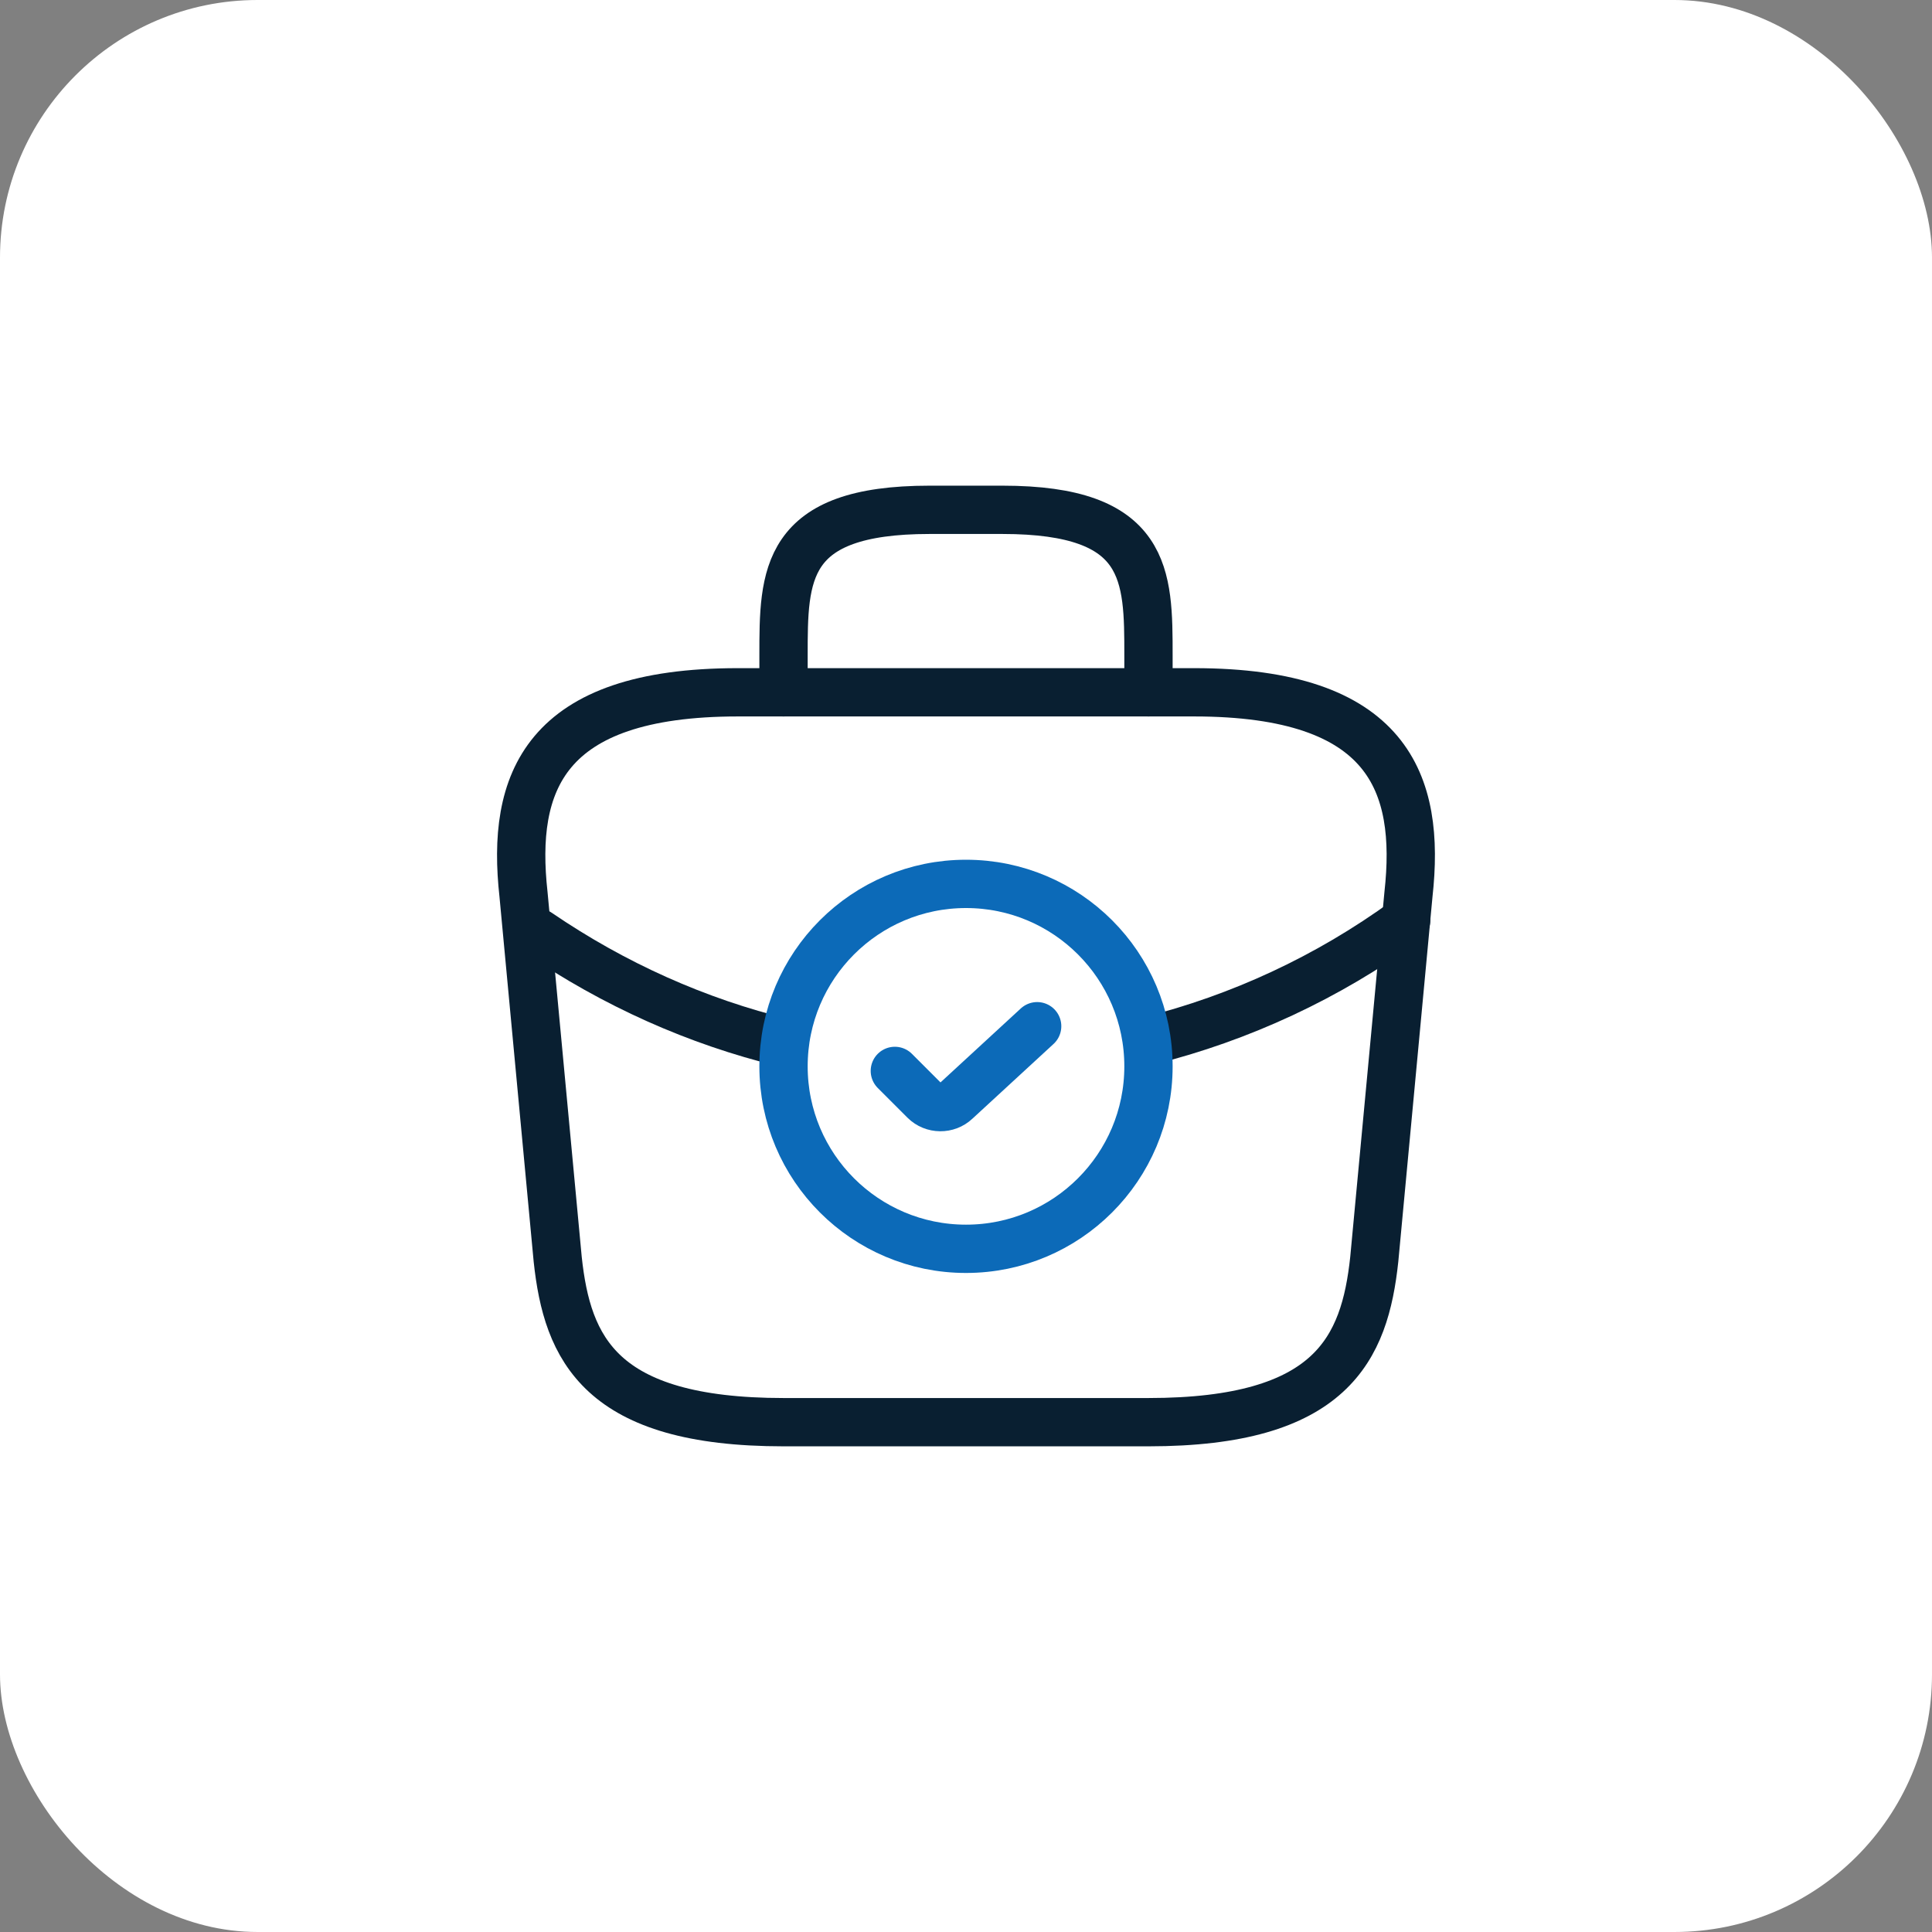
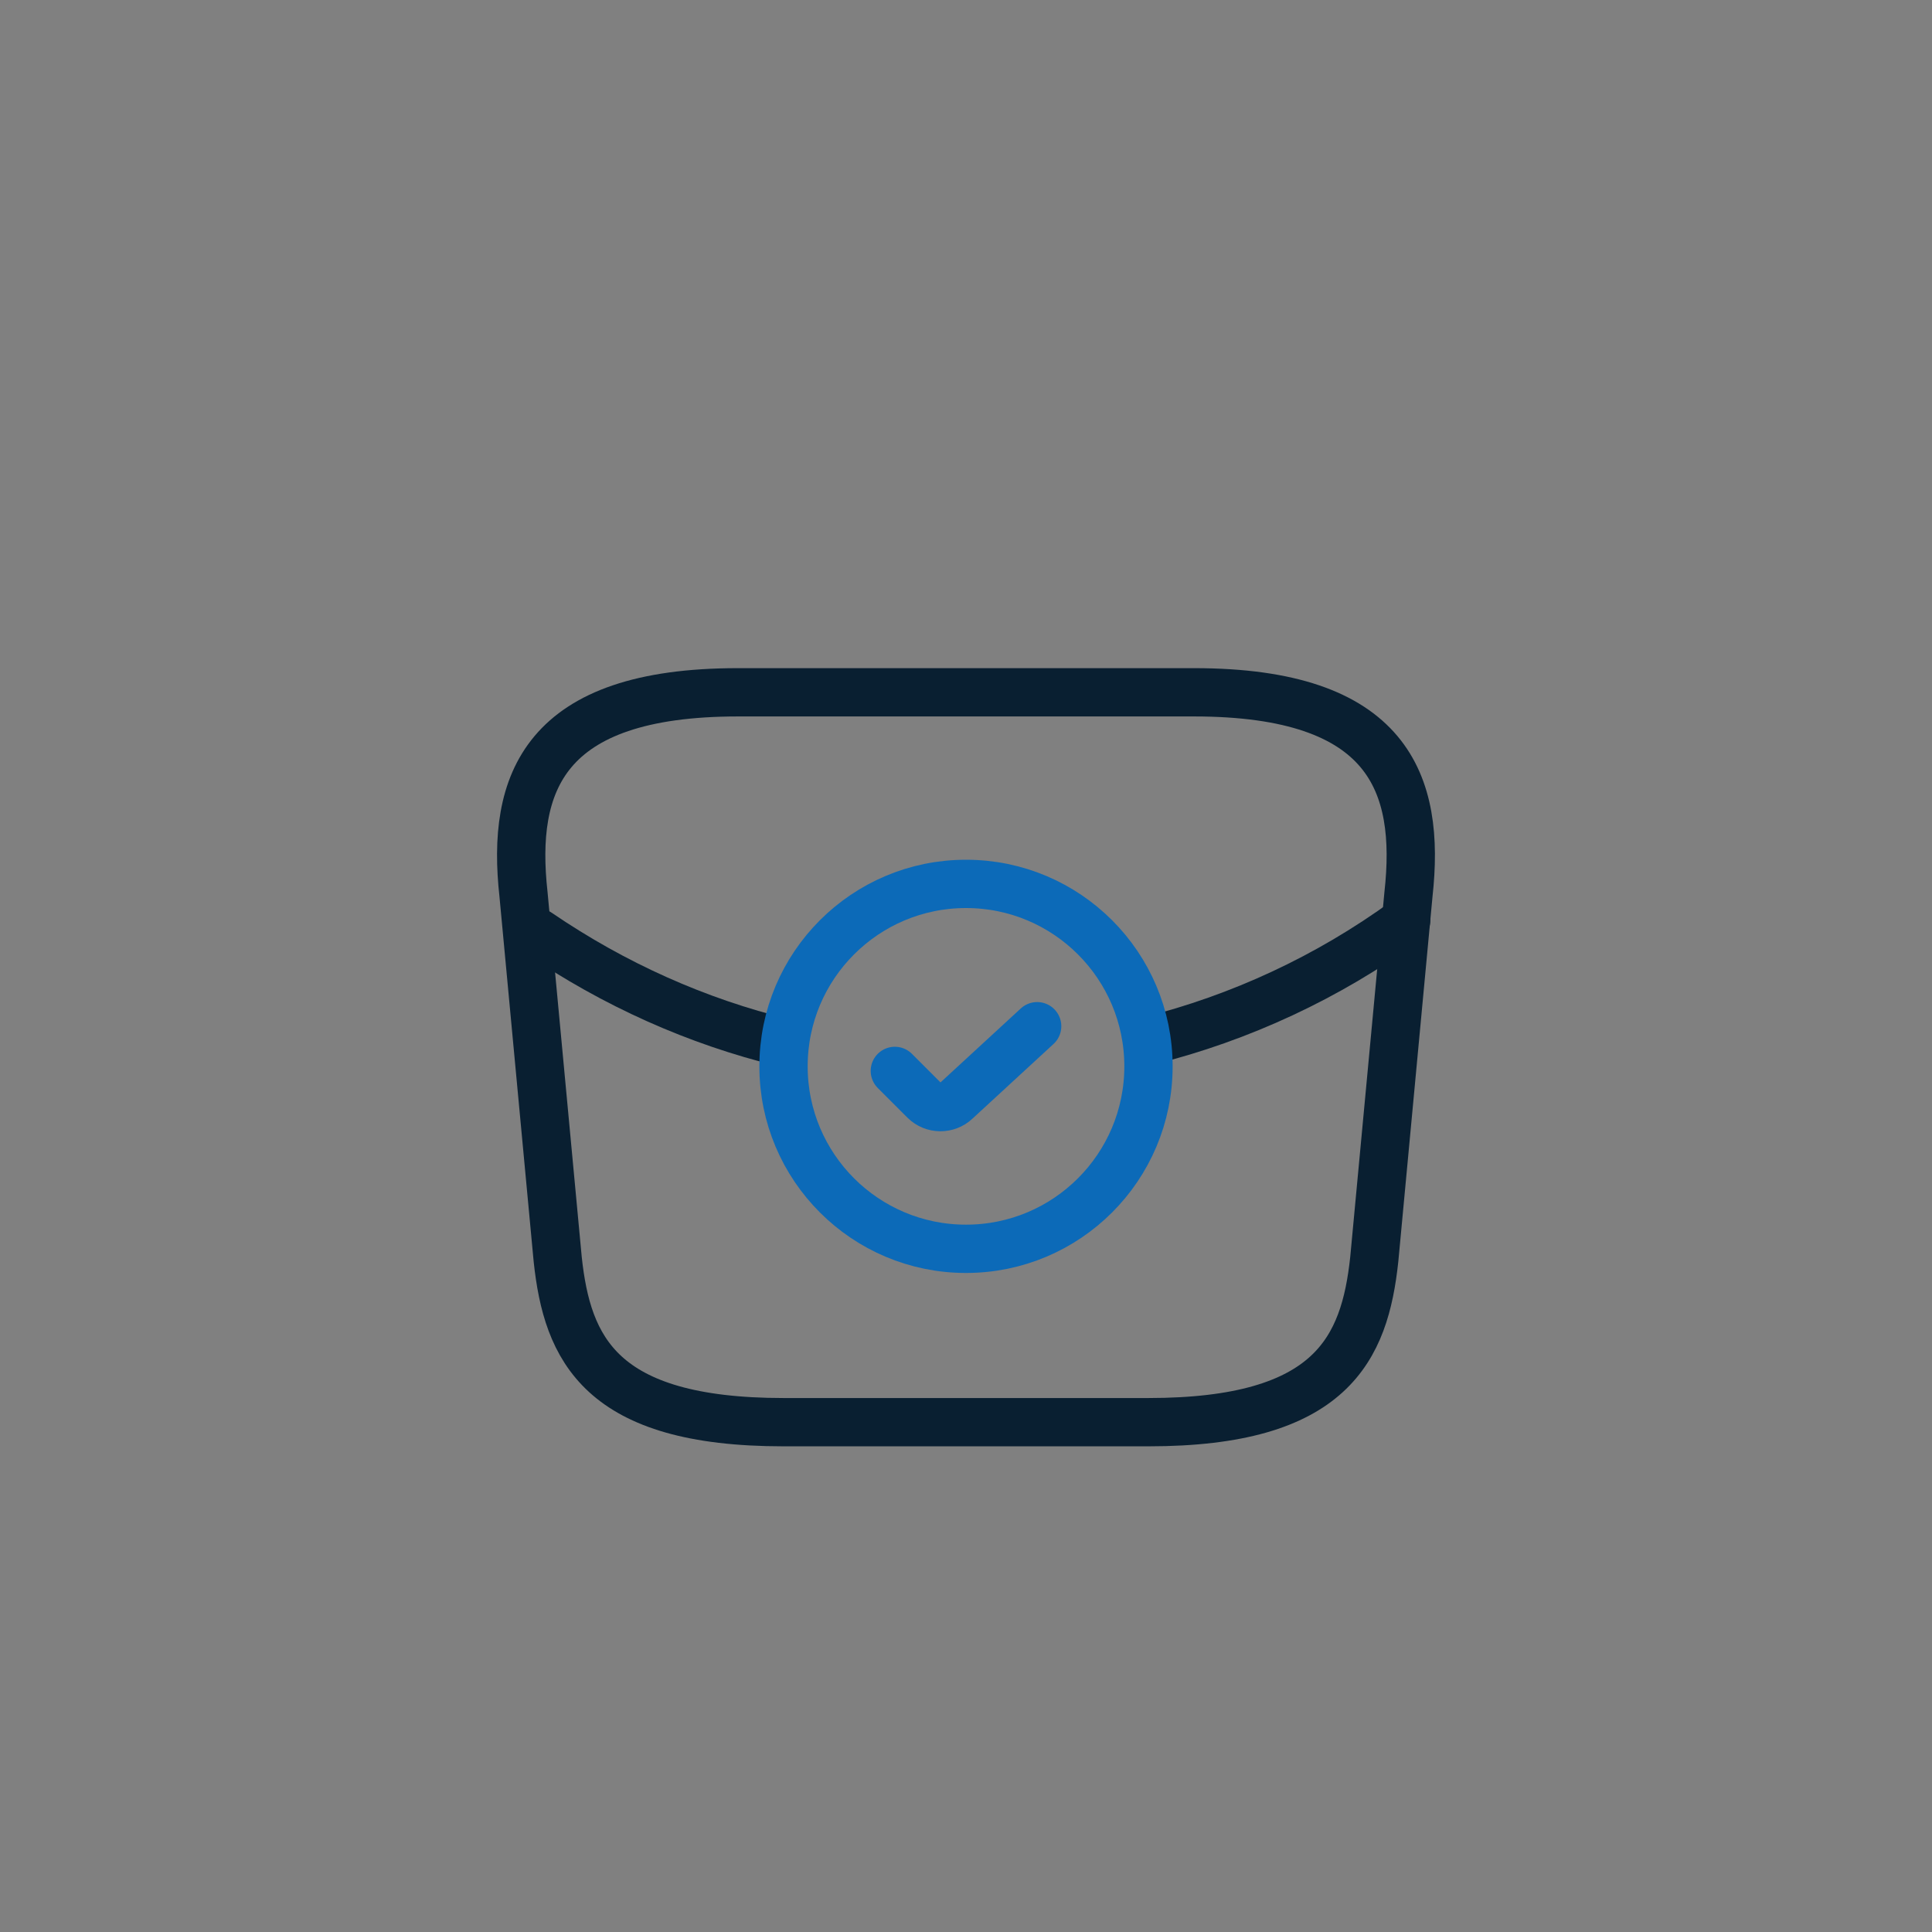
<svg xmlns="http://www.w3.org/2000/svg" width="60" height="60" viewBox="0 0 60 60" fill="none">
  <rect x="0" y="0" width="60" height="60" fill="#808080" stroke="none" />
-   <rect width="60" height="60" rx="8" fill="white" />
  <path d="M27.79 33.258L28.711 34.179C28.98 34.448 29.419 34.448 29.688 34.193L32.21 31.87" stroke="#0C6AB8" stroke-width="1.5" stroke-linecap="round" stroke-linejoin="round" />
  <path d="M24.333 44.167H35.666C41.361 44.167 42.381 41.886 42.679 39.109L43.741 27.776C44.124 24.319 43.132 21.5 37.083 21.5H22.916C16.867 21.5 15.876 24.319 16.258 27.776L17.32 39.109C17.618 41.886 18.638 44.167 24.333 44.167Z" stroke="#091F31" stroke-width="1.5" stroke-miterlimit="10" stroke-linecap="round" stroke-linejoin="round" />
-   <path d="M24.333 21.5V20.367C24.333 17.859 24.333 15.833 28.867 15.833H31.133C35.667 15.833 35.667 17.859 35.667 20.367V21.5" stroke="#091F31" stroke-width="1.5" stroke-miterlimit="10" stroke-linecap="round" stroke-linejoin="round" />
  <path d="M43.67 28.583C41.22 30.368 38.5 31.615 35.68 32.323" stroke="#091F31" stroke-width="1.5" stroke-miterlimit="10" stroke-linecap="round" stroke-linejoin="round" />
  <path d="M16.712 28.966C19.078 30.581 21.656 31.728 24.334 32.38" stroke="#091F31" stroke-width="1.5" stroke-miterlimit="10" stroke-linecap="round" stroke-linejoin="round" />
  <path d="M30 38.783C33.13 38.783 35.667 36.246 35.667 33.117C35.667 29.987 33.13 27.45 30 27.45C26.87 27.45 24.333 29.987 24.333 33.117C24.333 36.246 26.87 38.783 30 38.783Z" stroke="#0C6AB8" stroke-width="1.5" stroke-miterlimit="10" stroke-linecap="round" stroke-linejoin="round" />
</svg>